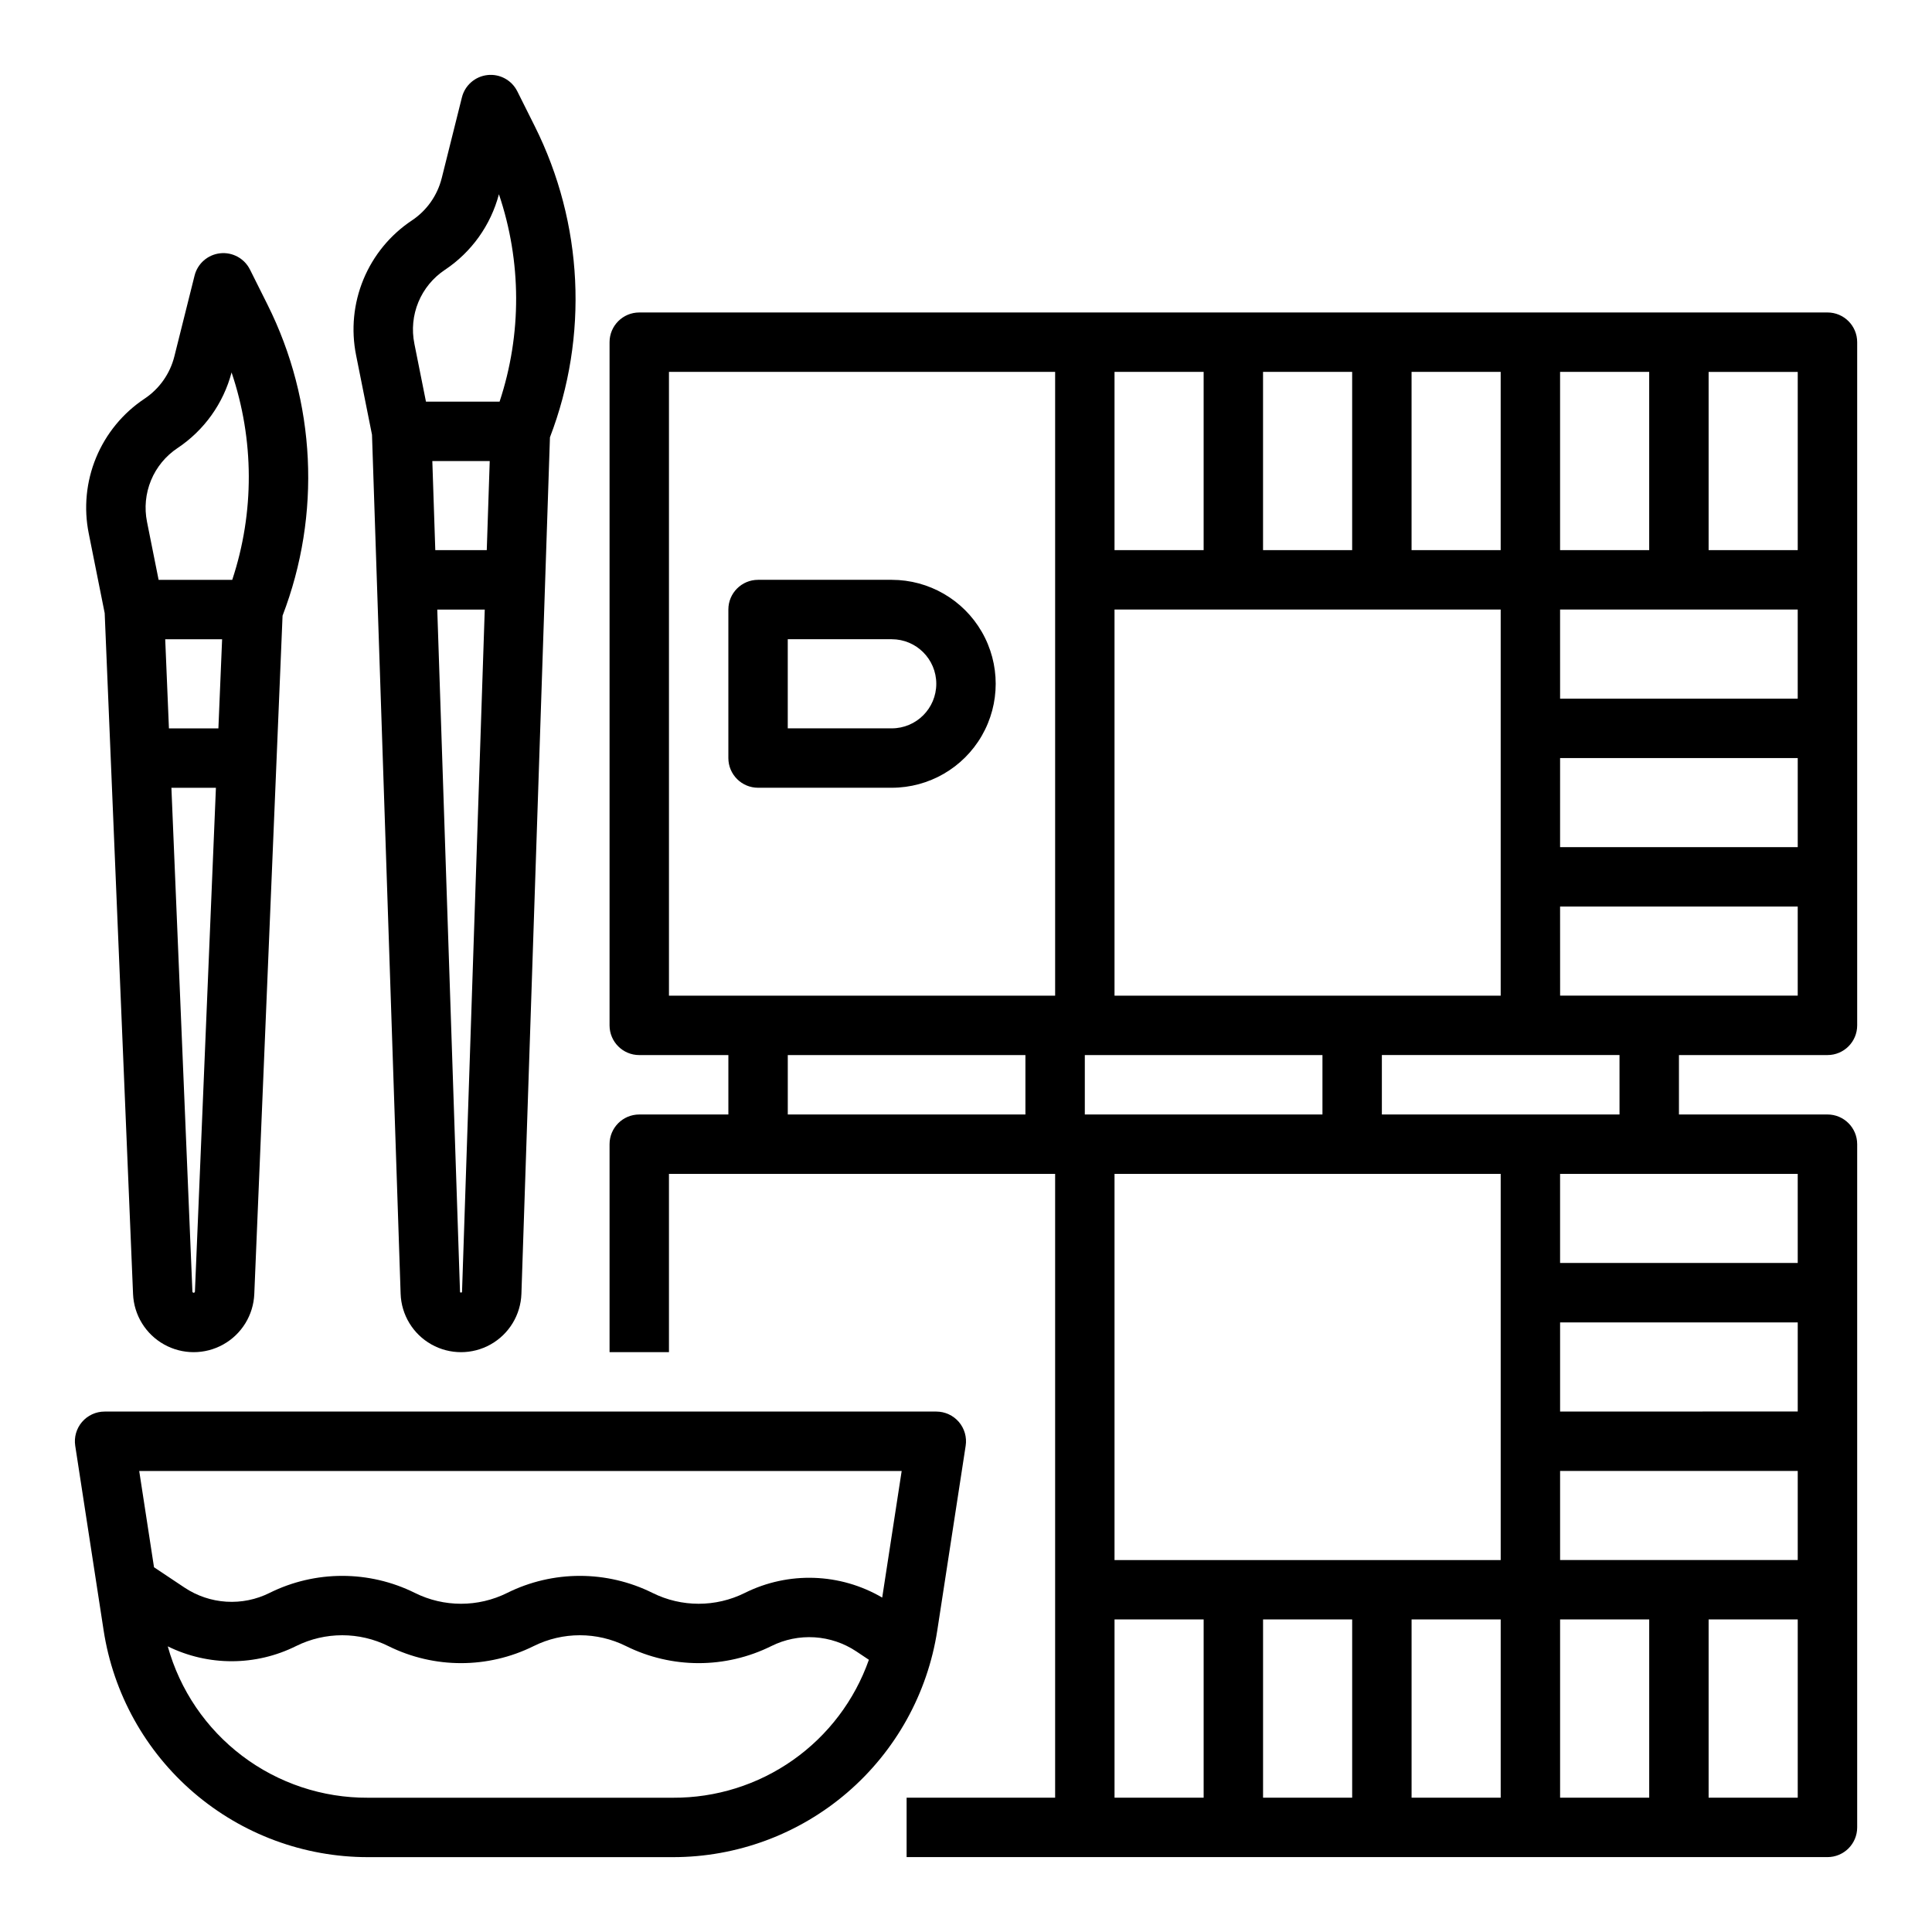
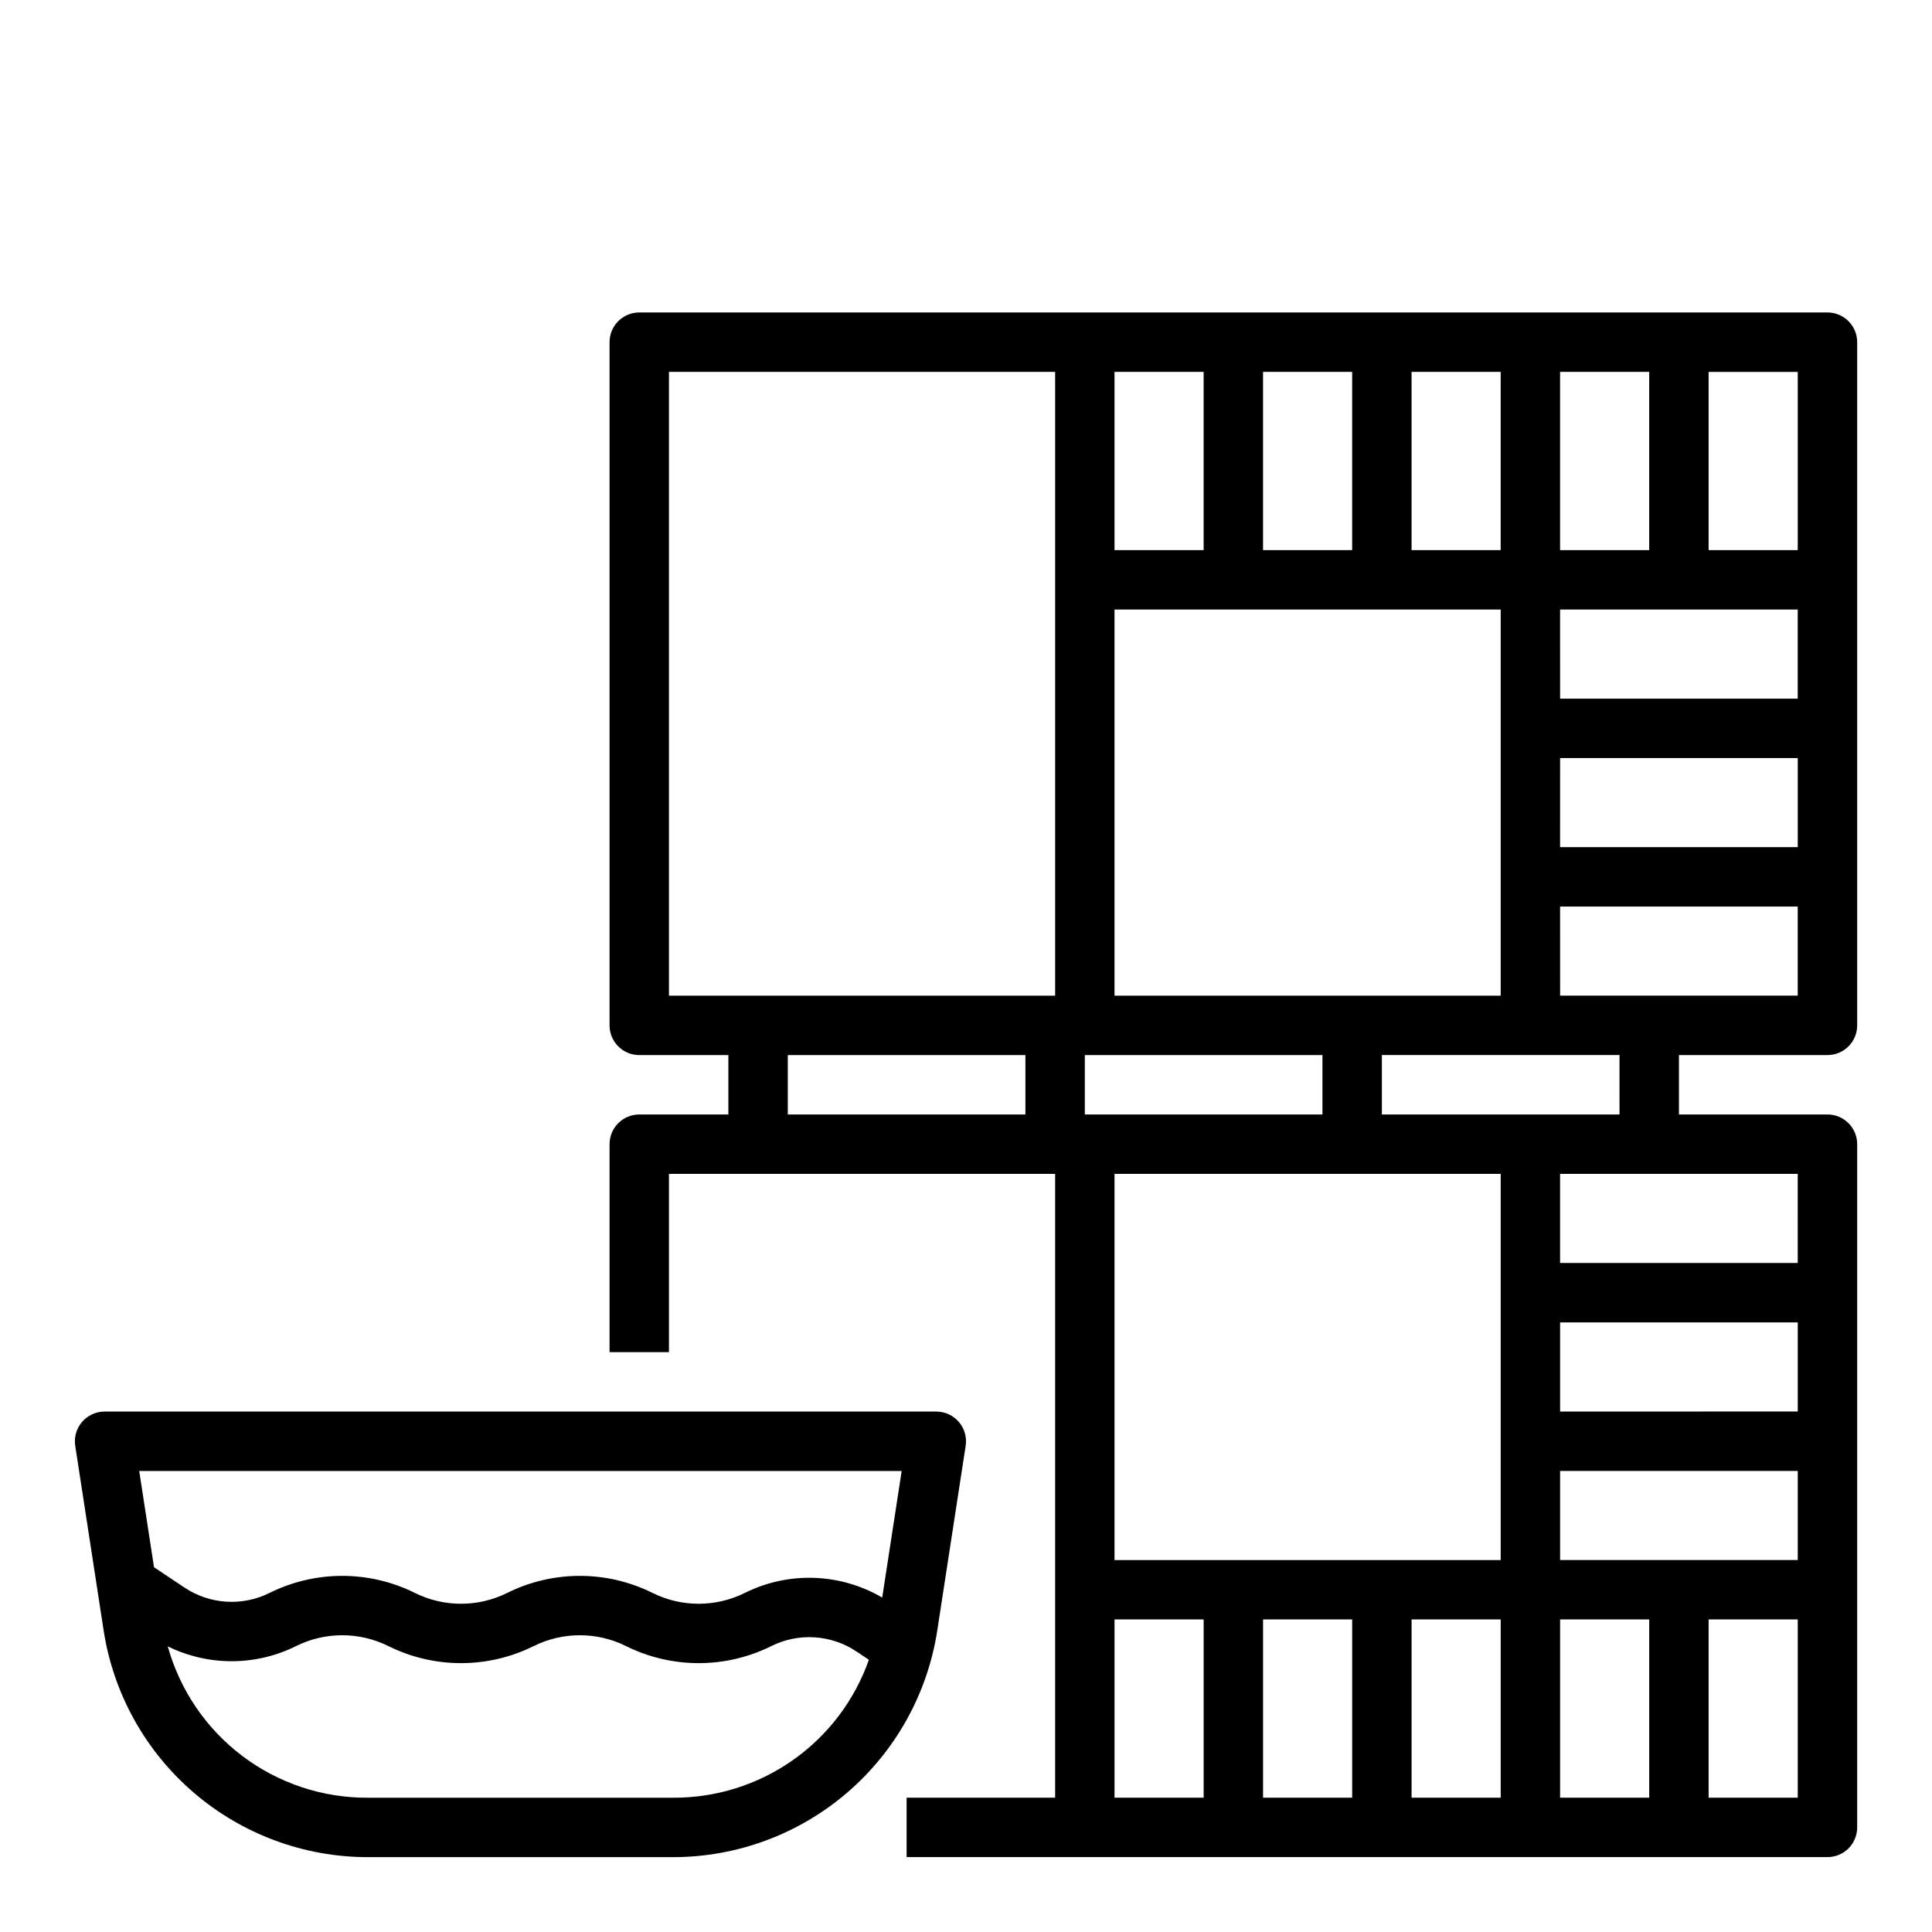
<svg xmlns="http://www.w3.org/2000/svg" fill="#000000" width="800px" height="800px" version="1.1" viewBox="144 144 512 512">
  <g>
    <path d="m628.29 226.81h-314.88c-4.348 0-7.871 3.527-7.871 7.875v181.05c0 4.348 3.523 7.871 7.871 7.871h23.617v15.742l-23.617 0.004c-4.348 0-7.871 3.523-7.871 7.871v55.105h15.742v-47.234h102.34v165.31h-39.359v15.742l244.04 0.004c4.348 0 7.871-3.523 7.871-7.871v-181.06c0-4.348-3.523-7.871-7.871-7.871h-39.363v-15.746h39.363c4.348 0 7.871-3.523 7.871-7.871v-181.05c0-4.348-3.523-7.875-7.871-7.875zm-7.871 62.977h-23.617v-47.23h23.617zm-181.06 118.08v-102.34h102.34v102.34zm-7.871 31.488v-15.746h62.977v15.742zm125.95-149.57v-47.23h23.617v47.23zm-15.742 0h-23.617v-47.23h23.617zm-39.359 0h-23.617v-47.23h23.617zm-39.359 0h-23.617v-47.23h23.617zm94.465 55.105h62.977v23.617h-62.98zm0-15.742-0.004-23.617h62.977v23.617zm-236.16-86.594h102.34v165.31h-102.34zm31.488 181.05h62.977v15.742l-62.977 0.004zm188.93 31.488v102.34h-102.34v-102.34zm-39.359 118.08v47.23h-23.617v-47.23zm15.742 0h23.617v47.23h-23.617zm39.359 0h23.617v47.23h-23.617zm0-15.742v-23.617h62.977v23.617zm0-39.359v-23.621h62.977v23.617zm-118.08 55.102h23.617v47.23h-23.617zm157.44 47.23v-47.23h23.617v47.23zm23.617-141.7h-62.98v-23.617h62.977zm-47.23-39.359h-62.98v-15.746h62.977zm-15.742-31.488-0.008-23.617h62.977v23.617z" />
    <path d="m399.91 527.15c0.352-2.269-0.309-4.578-1.805-6.324-1.496-1.742-3.68-2.746-5.977-2.746h-220.41c-2.297 0-4.481 1.004-5.977 2.746-1.496 1.746-2.156 4.055-1.805 6.324l7.527 48.938c2.574 16.723 11.051 31.977 23.895 42.996s29.207 17.078 46.129 17.078h80.875c16.922 0 33.285-6.059 46.129-17.078s21.32-26.273 23.895-42.996zm-16.957 6.676-5.16 33.547c-11.152-6.527-24.848-6.992-36.414-1.23-7.699 3.828-16.75 3.828-24.449 0-12.133-6.027-26.395-6.027-38.527 0-7.699 3.828-16.75 3.828-24.449 0-12.133-6.027-26.395-6.027-38.527 0-3.543 1.766-7.488 2.566-11.441 2.32-3.949-0.246-7.766-1.527-11.062-3.719l-8.109-5.406-3.922-25.512zm-60.598 86.594-80.871-0.004c-12.016 0.059-23.715-3.836-33.297-11.086-9.582-7.25-16.516-17.453-19.727-29.031 10.723 5.285 23.301 5.258 34.004-0.074 7.703-3.824 16.75-3.824 24.449 0 12.133 6.031 26.395 6.031 38.527 0 7.699-3.824 16.75-3.824 24.449 0 12.133 6.031 26.395 6.031 38.527 0 3.543-1.766 7.488-2.566 11.441-2.32 3.949 0.246 7.766 1.531 11.062 3.723l3.344 2.231c-3.781 10.73-10.809 20.02-20.113 26.57-9.305 6.555-20.414 10.043-31.793 9.988z" />
-     <path d="m179.26 486.93c0.23 5.578 3.344 10.641 8.219 13.363 4.875 2.727 10.816 2.727 15.691 0 4.875-2.723 7.988-7.785 8.219-13.363l7.492-179.77c10.297-26.816 8.848-56.719-3.984-82.414l-4.656-9.316h-0.004c-1.473-2.945-4.625-4.664-7.898-4.305-3.273 0.359-5.981 2.719-6.777 5.914l-5.352 21.398c-1.145 4.59-3.961 8.59-7.894 11.215-5.742 3.812-10.211 9.25-12.848 15.613-2.633 6.367-3.312 13.375-1.945 20.129l4.219 21.09zm8.523-173.52h15.078l-0.984 23.617h-13.109zm7.539 173.18c-0.18 0-0.328-0.141-0.332-0.32l-5.566-133.5h11.797l-5.562 133.5c-0.008 0.18-0.156 0.32-0.336 0.32zm-4.269-223.85c7.062-4.707 12.152-11.836 14.316-20.039 6.023 17.816 6.086 37.109 0.176 54.965h-19.512l-3.074-15.363v-0.004c-0.746-3.695-0.375-7.531 1.066-11.016 1.441-3.481 3.887-6.457 7.027-8.543z" />
-     <path d="m250.17 486.86c0.188 5.59 3.277 10.68 8.152 13.422 4.879 2.742 10.832 2.742 15.707 0 4.875-2.742 7.965-7.832 8.152-13.422l7.562-226.97c10.281-26.805 8.832-56.699-3.996-82.383l-4.656-9.316h-0.004c-1.473-2.945-4.625-4.664-7.898-4.301-3.273 0.359-5.981 2.719-6.777 5.914l-5.348 21.398h-0.004c-1.145 4.59-3.957 8.59-7.894 11.211-5.738 3.812-10.211 9.25-12.844 15.617-2.637 6.363-3.312 13.371-1.949 20.125l4.211 21.059zm8.402-220.68h15.211l-0.785 23.617-13.641-0.004zm7.336 220.16-6.027-180.8h12.586l-6.023 180.8c-0.008 0.289-0.527 0.289-0.535 0zm-4-270.83c7.059-4.703 12.148-11.832 14.312-20.035 6.023 17.816 6.086 37.105 0.176 54.961h-19.512l-3.074-15.367h0.004c-0.75-3.695-0.379-7.527 1.062-11.012s3.891-6.457 7.031-8.547z" />
-     <path d="m380.32 297.66h-35.426c-4.348 0-7.871 3.523-7.871 7.871v39.359c0 4.348 3.523 7.871 7.871 7.871h35.426c9.84 0 18.938-5.25 23.859-13.773 4.922-8.527 4.922-19.031 0-27.555-4.922-8.523-14.02-13.773-23.859-13.773zm0 39.359h-27.555v-23.617h27.555c6.519 0 11.805 5.285 11.805 11.809 0 6.519-5.285 11.809-11.805 11.809z" />
  </g>
</svg>